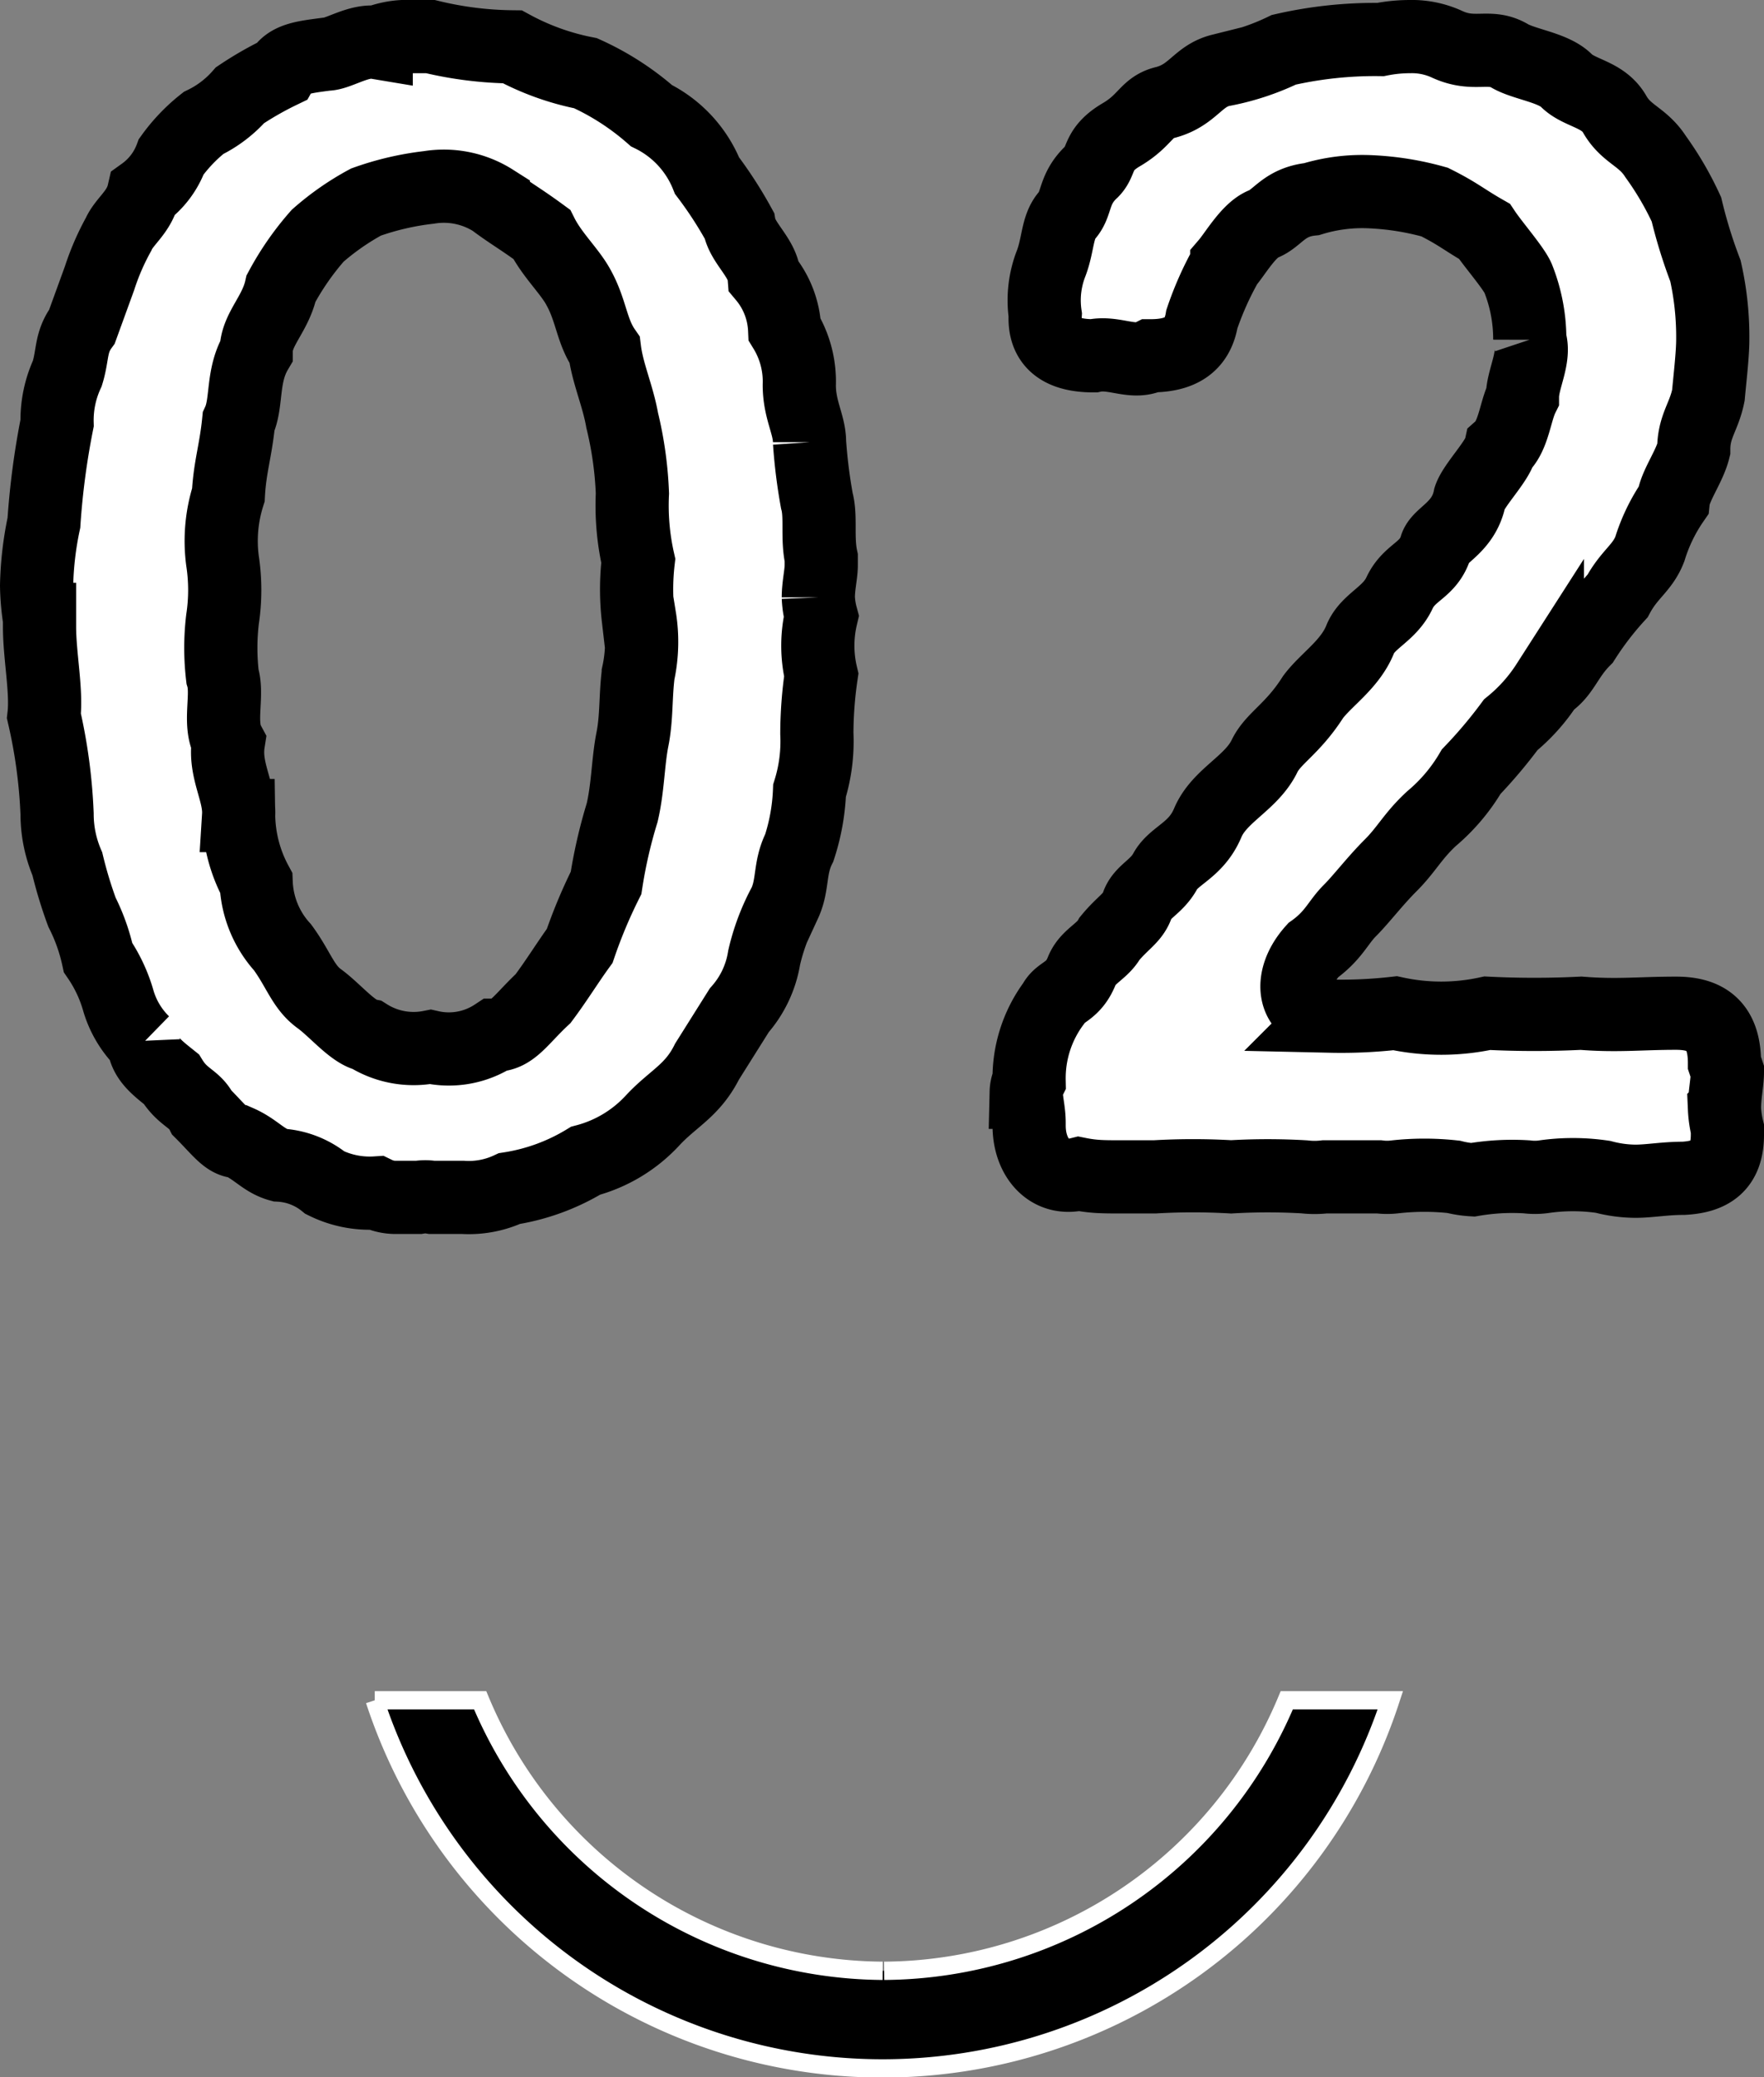
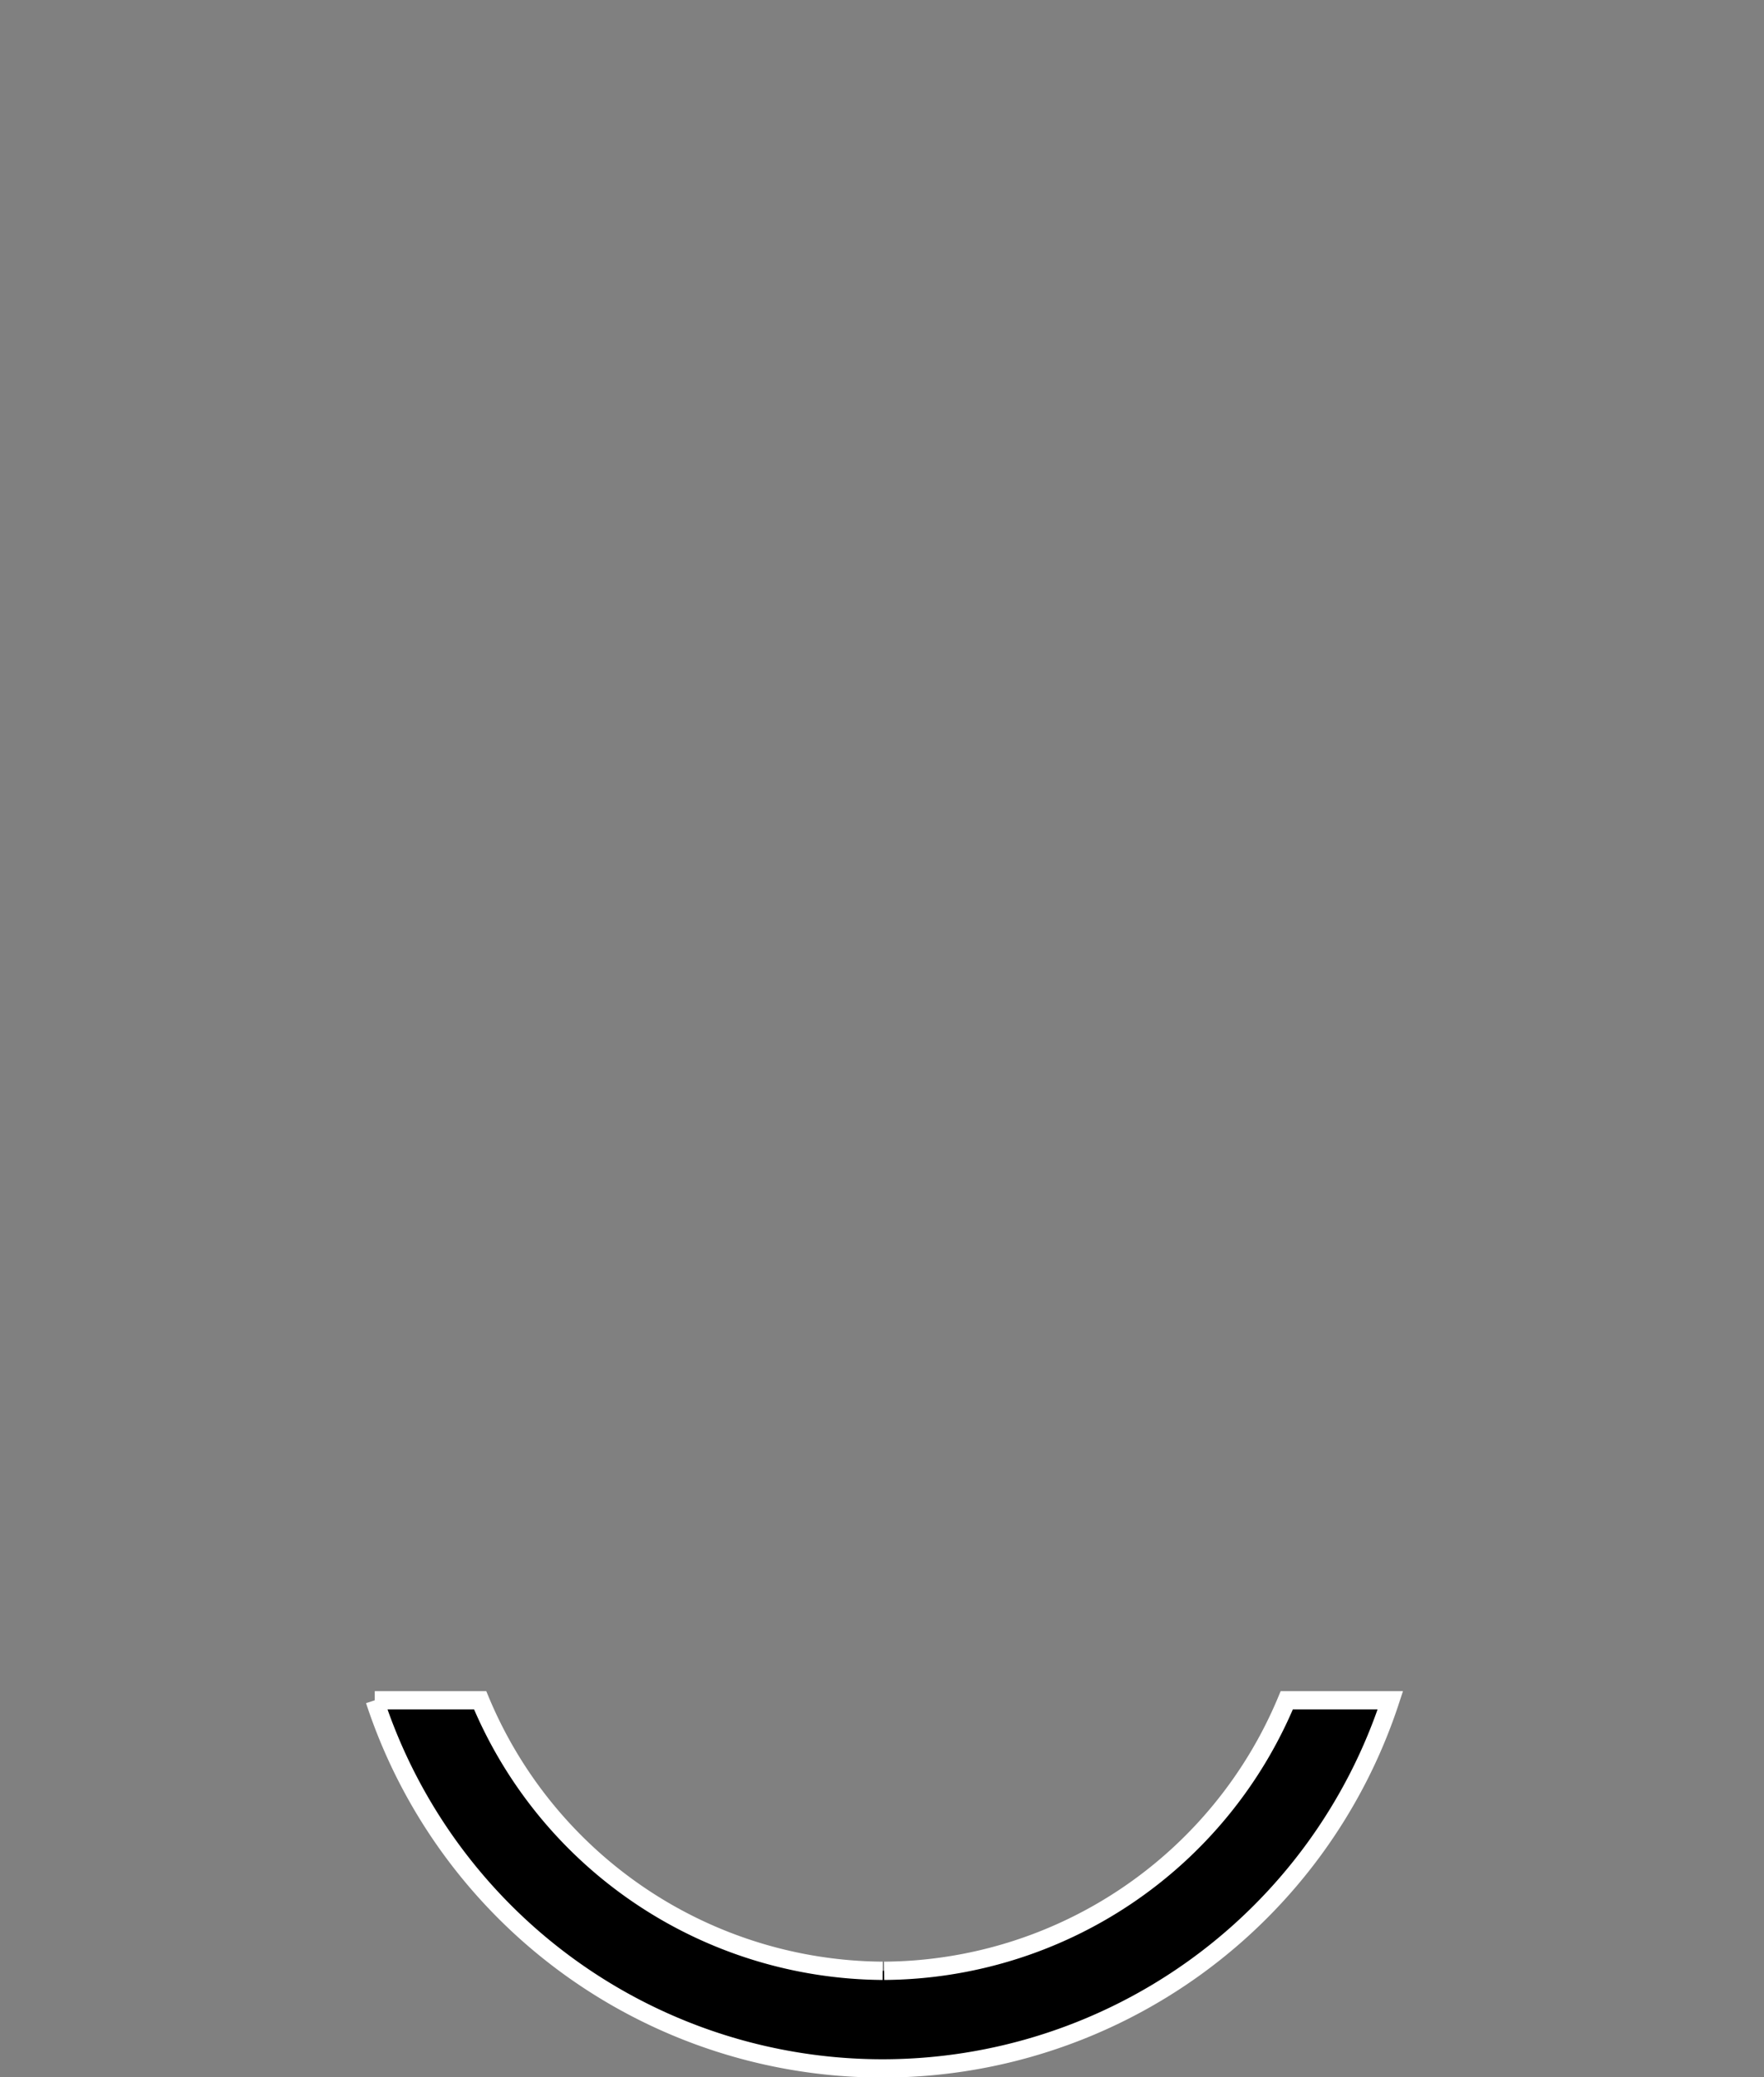
<svg xmlns="http://www.w3.org/2000/svg" viewBox="0 0 48.2 56.75">
  <rect x="0" y="0" width="48.2" height="56.75" fill="#808080" stroke="none" />
  <g data-name="レイヤー 2">
-     <path d="M22.44 18.44a11.19 11.19 0 00-.12 1.6 4.52 4.52 0 01-.2 1.56 5.72 5.72 0 01-.28 1.56c-.28.56-.16 1-.4 1.52a5.88 5.88 0 00-.56 1.48 2.85 2.85 0 01-.68 1.44l-.88 1.4c-.4.8-.92 1-1.48 1.6A3.81 3.81 0 0116 31.71a5.68 5.68 0 01-2.08.76 2.62 2.62 0 01-1.28.24h-.84a1.11 1.11 0 00-.36 0h-.68a1.21 1.21 0 01-.48-.12 2.75 2.75 0 01-1.4-.28 2.15 2.15 0 00-1.24-.48c-.44-.12-.64-.43-1.12-.64-.32 0-.52-.31-1-.79-.2-.4-.52-.4-.84-.92-.4-.32-.72-.56-.76-1a2.63 2.63 0 01-.68-1.12 4.05 4.05 0 00-.56-1.2 5.19 5.19 0 00-.44-1.24 11.86 11.86 0 01-.4-1.32 3.45 3.45 0 01-.28-1.36 14.43 14.43 0 00-.36-2.68c.08-.68-.12-1.64-.12-2.44v-.2A6.57 6.57 0 011 16a9.1 9.1 0 01.2-1.72 21.12 21.12 0 01.36-2.72 3.06 3.06 0 01.28-1.36c.16-.52.08-.84.4-1.28l.48-1.32a6.77 6.77 0 01.52-1.2c.16-.36.56-.6.68-1.12a2.14 2.14 0 00.76-1 4.6 4.6 0 01.88-.92 3.16 3.16 0 001-.76 9.18 9.18 0 011.12-.64c.2-.36.64-.4 1.24-.48.32 0 .88-.4 1.36-.32A2.33 2.33 0 0111 1h.76a9.93 9.93 0 002.24.28A7 7 0 0016 2a7.27 7.27 0 011.8 1.16 3.12 3.12 0 011.52 1.64 11.06 11.06 0 01.88 1.36c.08.48.64.88.68 1.4A2.41 2.41 0 0121.44 9a2.72 2.72 0 01.4 1.52c0 .68.28 1.08.28 1.56a14.48 14.48 0 00.2 1.6c.12.44 0 1 .12 1.56v.2c0 .24-.08.56-.08.88a2.34 2.34 0 00.08.52 3.47 3.47 0 000 1.6zm-5-1.56a6.76 6.76 0 010-1.56 6.86 6.86 0 01-.16-1.84 10.06 10.06 0 00-.28-2c-.12-.68-.4-1.28-.48-1.92-.36-.52-.36-1.08-.72-1.72-.24-.44-.72-.88-1-1.44-.6-.44-.84-.56-1.32-.92a2.52 2.52 0 00-1.76-.36 7.71 7.71 0 00-1.72.4 7.13 7.13 0 00-1.32.92 7.66 7.66 0 00-1 1.44C7.52 8.6 7 9 7 9.6c-.4.68-.24 1.4-.48 1.92-.08.8-.24 1.24-.28 2a4.14 4.14 0 00-.16 1.8 5.32 5.32 0 010 1.6 6.62 6.62 0 000 1.56c.16.52-.12 1.28.16 1.8-.12.76.32 1.36.28 2A4 4 0 007 24.12a2.79 2.79 0 00.72 1.76c.44.6.56 1.08 1 1.4s.92.92 1.32 1a2.36 2.36 0 001.72.32 2.28 2.28 0 001.76-.32c.48 0 .72-.44 1.32-1 .36-.48.68-1 1-1.44a13.92 13.92 0 01.72-1.72A13.45 13.45 0 0117 22.2c.16-.68.16-1.4.28-2s.08-1.16.16-1.8a4.09 4.09 0 00.04-1.52zm29.76 12.4c0 .28-.08.64-.08 1a2.9 2.9 0 00.08.56V31c0 .88-.48 1.15-1.2 1.19-.52 0-.92.08-1.32.08a3.57 3.57 0 01-.88-.12 5.6 5.6 0 00-1.64 0 1.79 1.79 0 01-.44 0 6.35 6.35 0 00-1.48.08 2.75 2.75 0 01-.52-.08 7.25 7.25 0 00-1.6 0 1.79 1.79 0 01-.44 0H36.2a2.46 2.46 0 01-.56 0 17.22 17.22 0 00-2 0 18 18 0 00-2.08 0h-1c-.4 0-.68 0-1.08-.08-.8.2-1.36-.44-1.36-1.32v-.08c0-.31-.08-.59-.08-.83a.75.75 0 01.08-.32 3.44 3.44 0 01.68-2.12c.16-.32.52-.28.76-.88.16-.4.56-.52.76-.88.36-.44.64-.56.76-.92s.52-.48.76-.92.84-.56 1.16-1.32 1.2-1.08 1.56-1.84c.24-.48.76-.72 1.32-1.6.36-.48 1-.88 1.28-1.56.2-.52.8-.68 1.08-1.28s.8-.6 1-1.28c.12-.32.76-.52.92-1.32.12-.36.76-1 .84-1.36.36-.32.4-1 .6-1.4 0-.48.36-1.08.2-1.56a4.49 4.49 0 00-.32-1.68c-.12-.28-.68-.92-.92-1.28-.56-.32-.72-.48-1.36-.8a7.73 7.73 0 00-1.72-.28 4.73 4.73 0 00-1.64.2c-.76.08-.92.52-1.32.68s-.76.8-1 1.08a8.76 8.76 0 00-.68 1.52c-.12.72-.6 1-1.4 1-.48.24-1-.12-1.56 0-1 0-1.36-.44-1.32-1.12a2.77 2.77 0 01.16-1.4c.2-.52.16-1 .44-1.32s.16-.72.68-1.2c.28-.28.12-.6.8-1s.68-.76 1.2-.88c.76-.2.88-.72 1.52-.88a6.68 6.68 0 001.72-.56 11.14 11.14 0 012.64-.28 4.13 4.13 0 01.8-.08 2.3 2.3 0 011 .2c.76.36 1.16 0 1.72.32.4.24 1.2.32 1.56.68s1 .36 1.32.92.76.6 1.12 1.16a8.6 8.6 0 01.84 1.44 13.5 13.5 0 00.52 1.68 8.19 8.19 0 01.2 1.88c0 .4-.08 1.08-.12 1.52-.12.6-.4.84-.4 1.48-.12.48-.52 1-.56 1.4a4.83 4.83 0 00-.64 1.32c-.2.52-.56.68-.88 1.28a8.69 8.69 0 00-.92 1.2c-.48.48-.56.92-1 1.2a4.76 4.76 0 01-1 1.12 13.17 13.17 0 01-1.08 1.28 4.94 4.94 0 01-1.08 1.28c-.52.48-.68.84-1.12 1.28s-.8.92-1.12 1.24-.44.68-1 1.08c-.72.8-.56 1.76.48 1.8a13 13 0 001.76-.08 5.93 5.93 0 002.52 0 25.5 25.5 0 002.56 0c1 .08 1.6 0 2.6 0 .84 0 1.32.36 1.32 1.36z" fill="#fff" stroke="#000" stroke-width="2" />
    <path d="M24.12 53.84a12 12 0 01-11-7.39h-2.88a14.6 14.6 0 0027.75 0h-2.83a12 12 0 01-11 7.39" stroke="#fff" stroke-miterlimit="10" stroke-width=".5" />
  </g>
</svg>